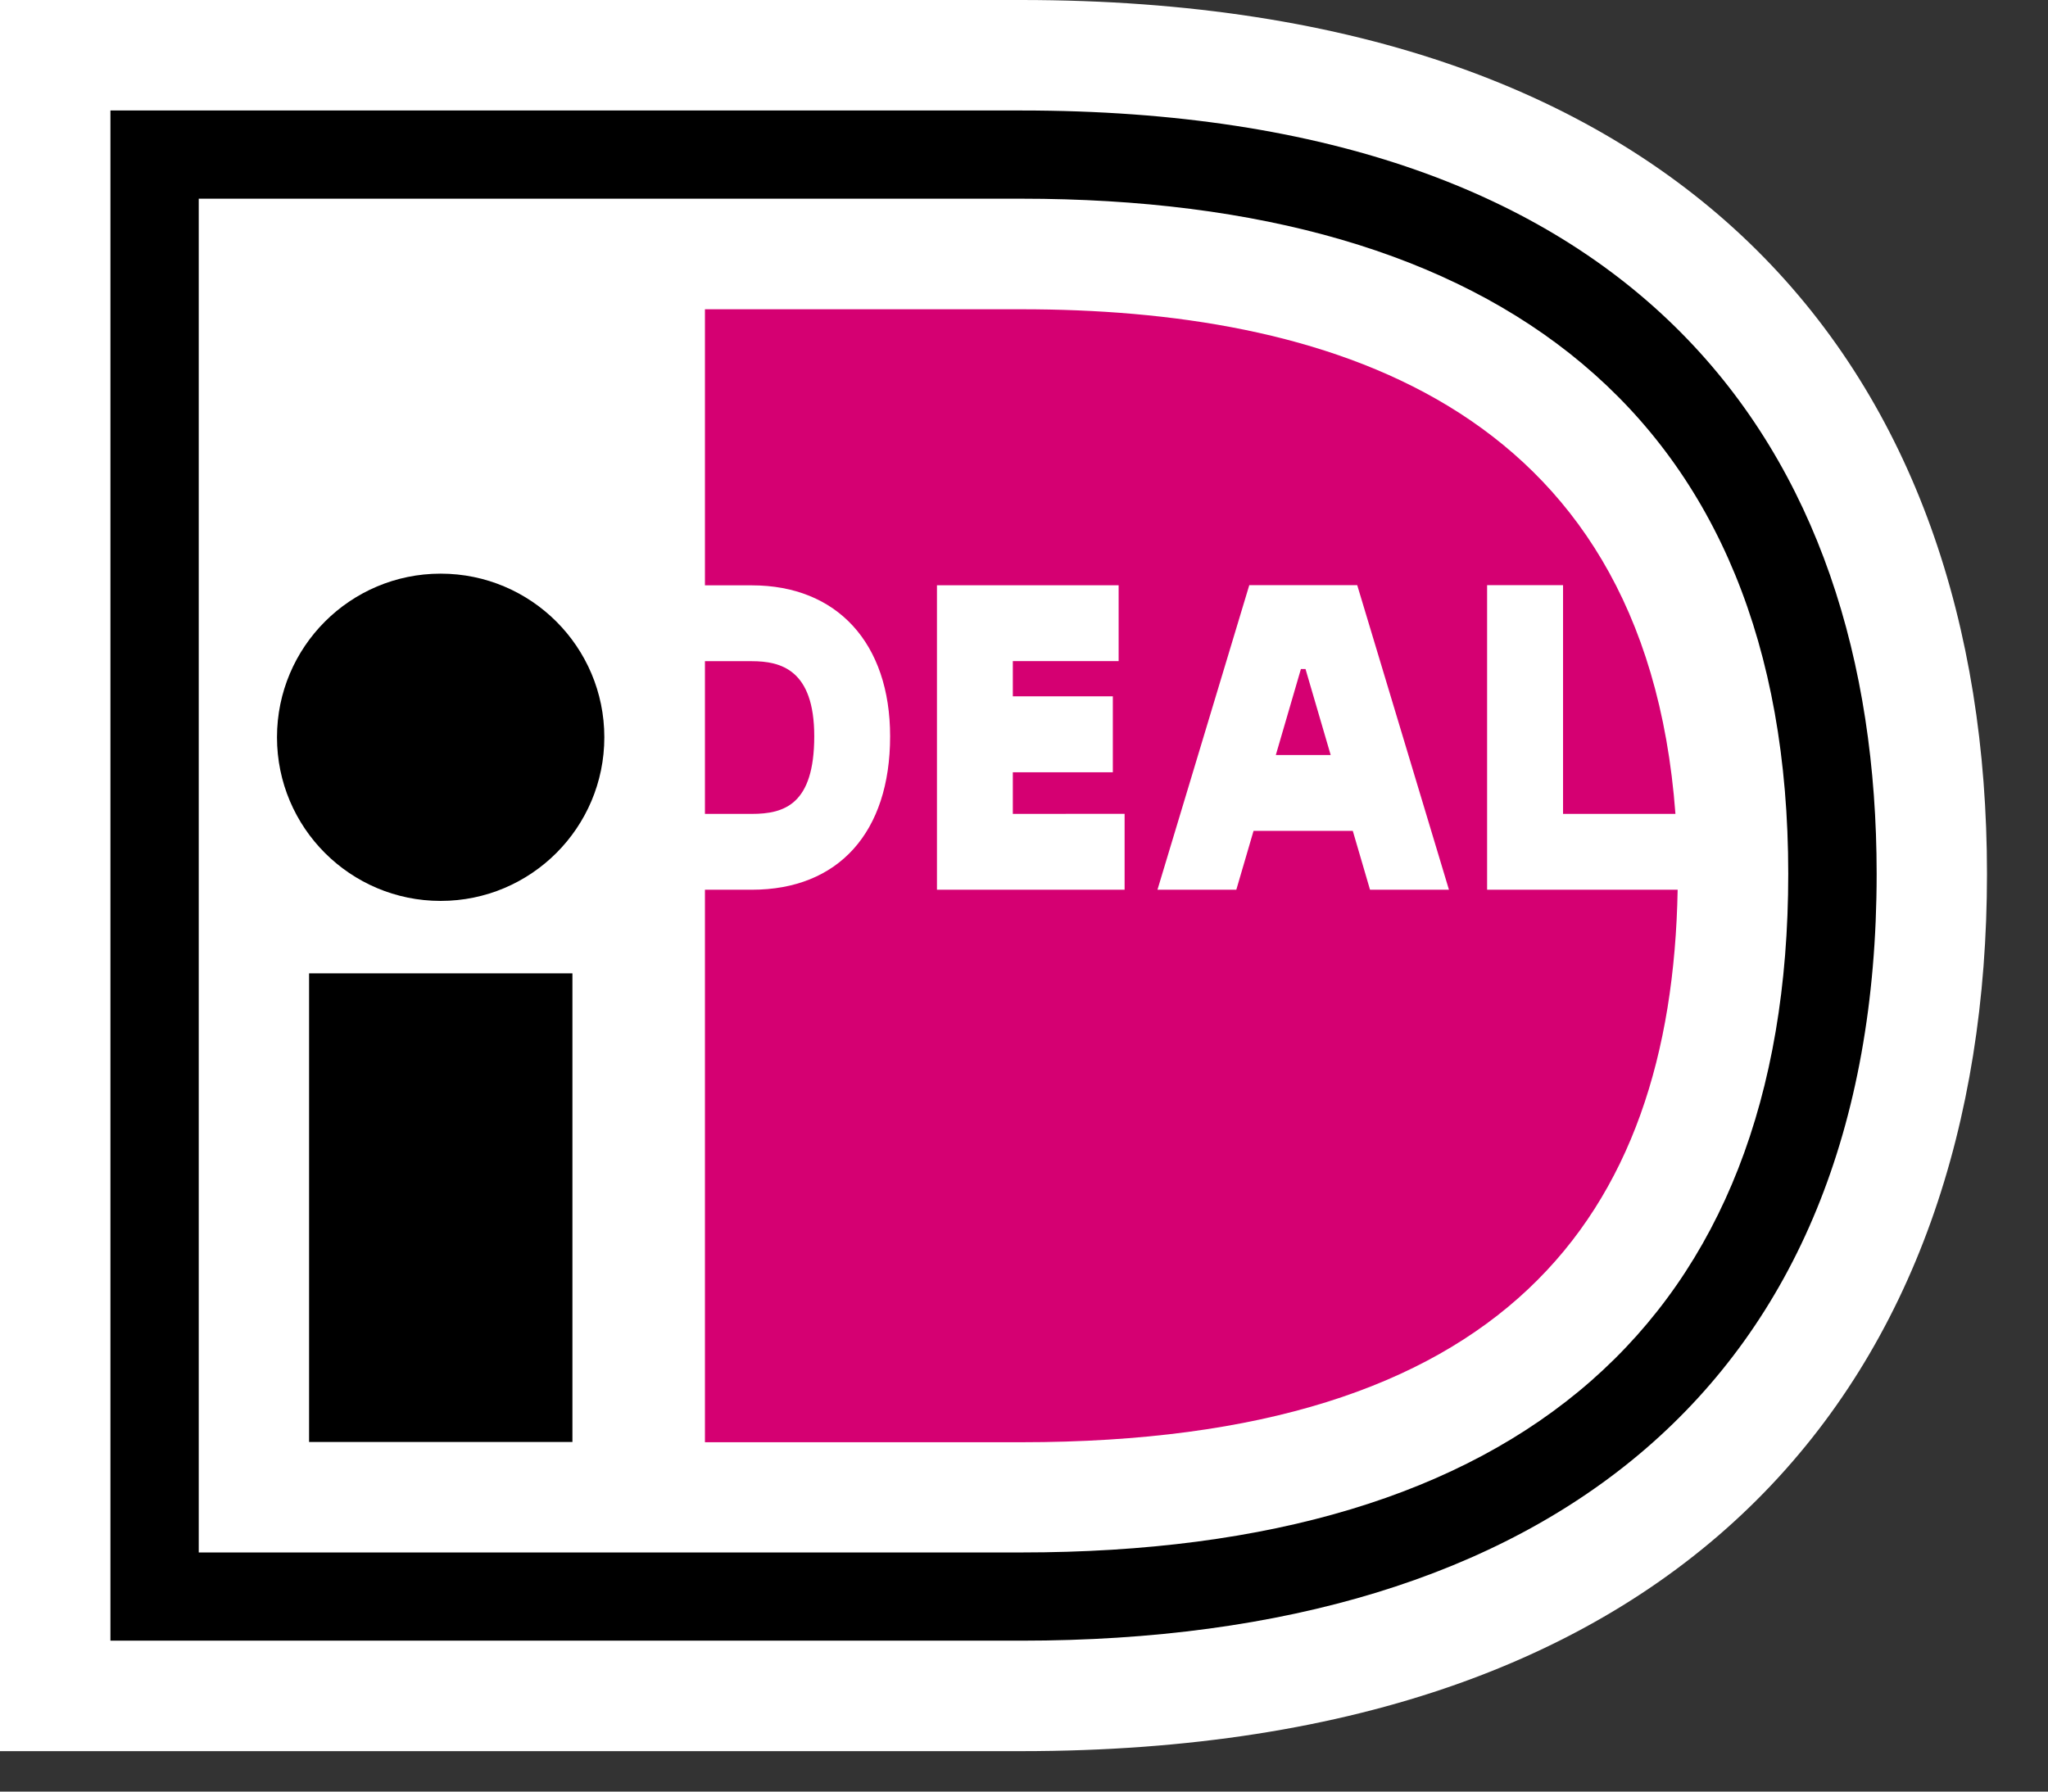
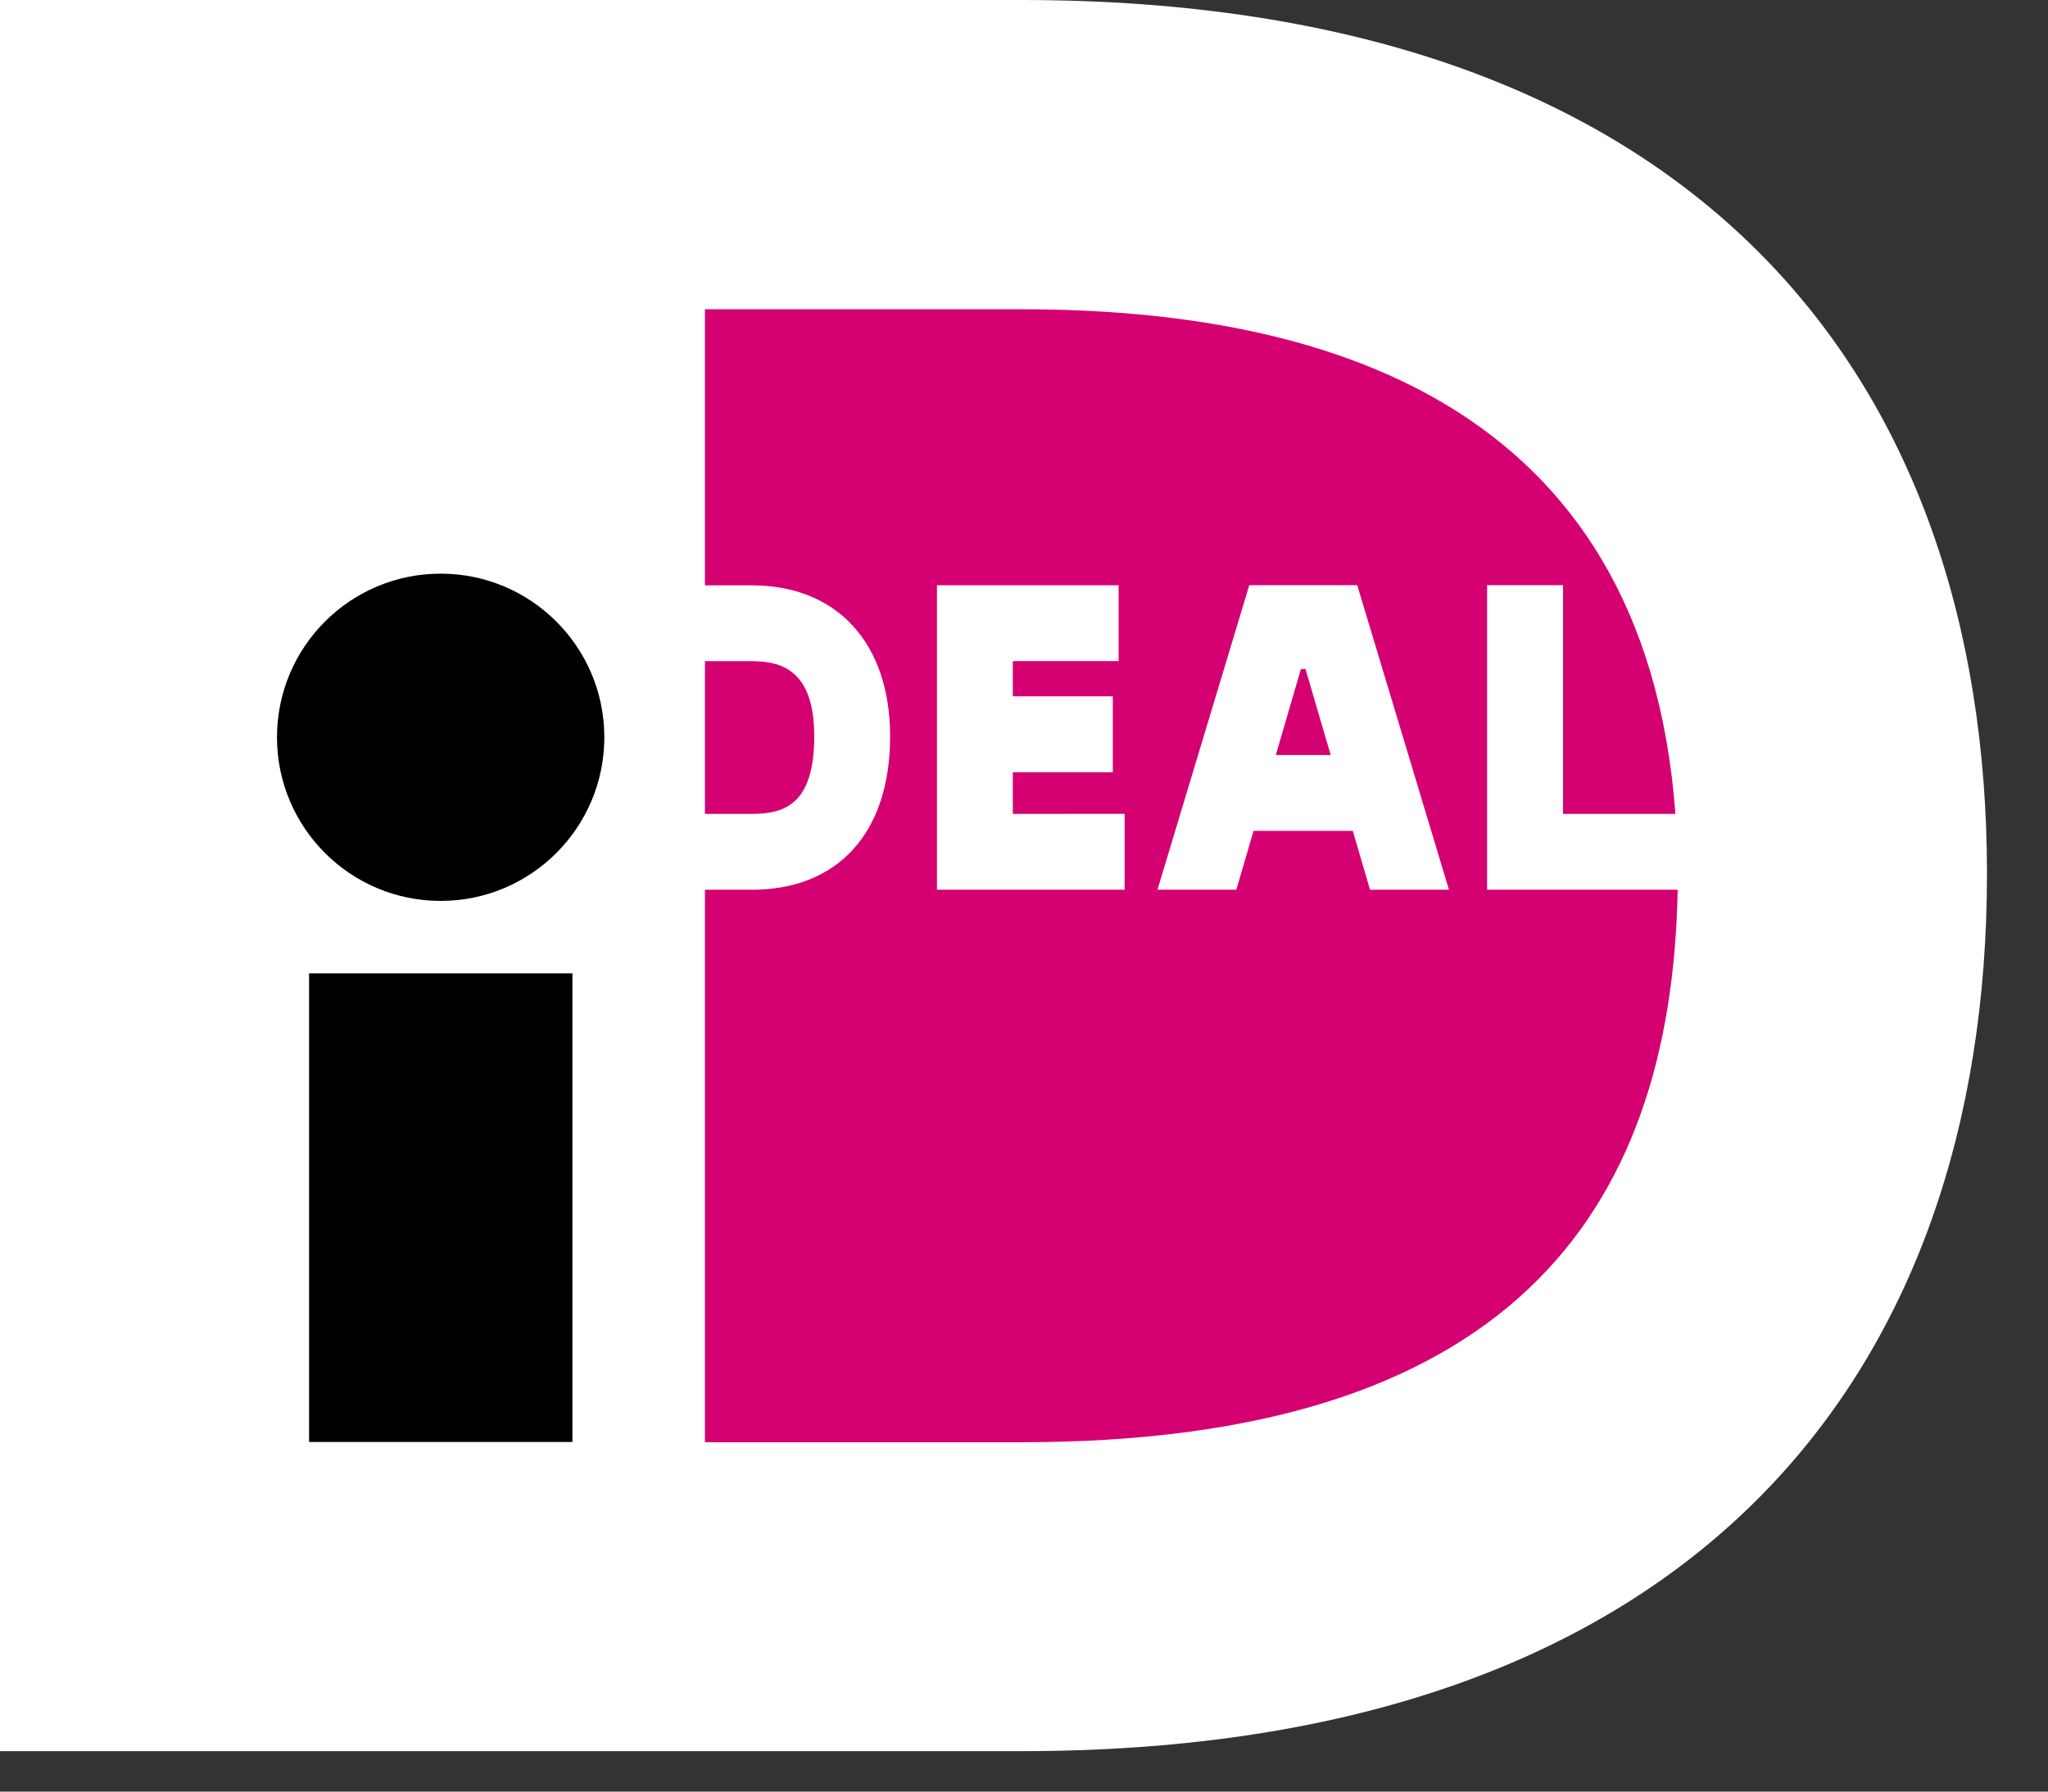
<svg xmlns="http://www.w3.org/2000/svg" width="24" height="21" viewBox="0 0 24 21" fill="none">
  <rect x="0" y="0" width="24" height="21" fill="#333333" stroke="none" />
  <path d="M0 0V20.526H11.967C19.861 20.526 23.285 16.105 23.285 10.243C23.285 4.403 19.861 0 11.967 0H0Z" fill="white" />
-   <path d="M1.294 1.295H11.969C19.215 1.295 21.992 5.251 21.992 10.243C21.992 16.228 18.114 19.231 11.969 19.231H1.294V1.295ZM2.329 2.33V18.197H11.969C17.79 18.197 20.956 15.485 20.956 10.243C20.956 4.856 17.523 2.329 11.969 2.329H2.329V2.33Z" fill="black" />
  <path d="M3.622 11.409H6.708V16.902H3.622V11.409Z" fill="black" />
  <path d="M5.164 10.56C6.223 10.56 7.082 9.701 7.082 8.642C7.082 7.583 6.223 6.724 5.164 6.724C4.105 6.724 3.246 7.583 3.246 8.642C3.246 9.701 4.105 10.56 5.164 10.56Z" fill="black" />
  <path d="M13.179 9.539V10.429H10.98V6.86H13.109V7.749H11.869V8.162H13.041V9.052H11.869V9.54L13.179 9.539ZM13.564 10.429L14.64 6.859H15.905L16.98 10.429H16.055L15.853 9.739H14.69L14.488 10.429H13.564ZM14.951 8.85H15.594L15.299 7.842H15.245L14.951 8.85ZM17.427 6.859H18.317V9.54H19.634C19.273 4.676 15.447 3.625 11.969 3.625H8.261V6.861H8.81C9.81 6.861 10.431 7.539 10.431 8.631C10.431 9.757 9.825 10.429 8.81 10.429H8.261V16.905H11.969C17.621 16.905 19.59 14.279 19.66 10.429H17.427V6.859ZM8.261 7.75V9.54H8.81C9.191 9.54 9.542 9.43 9.542 8.63C9.542 7.85 9.151 7.75 8.81 7.75H8.261Z" fill="#D50072" />
</svg>